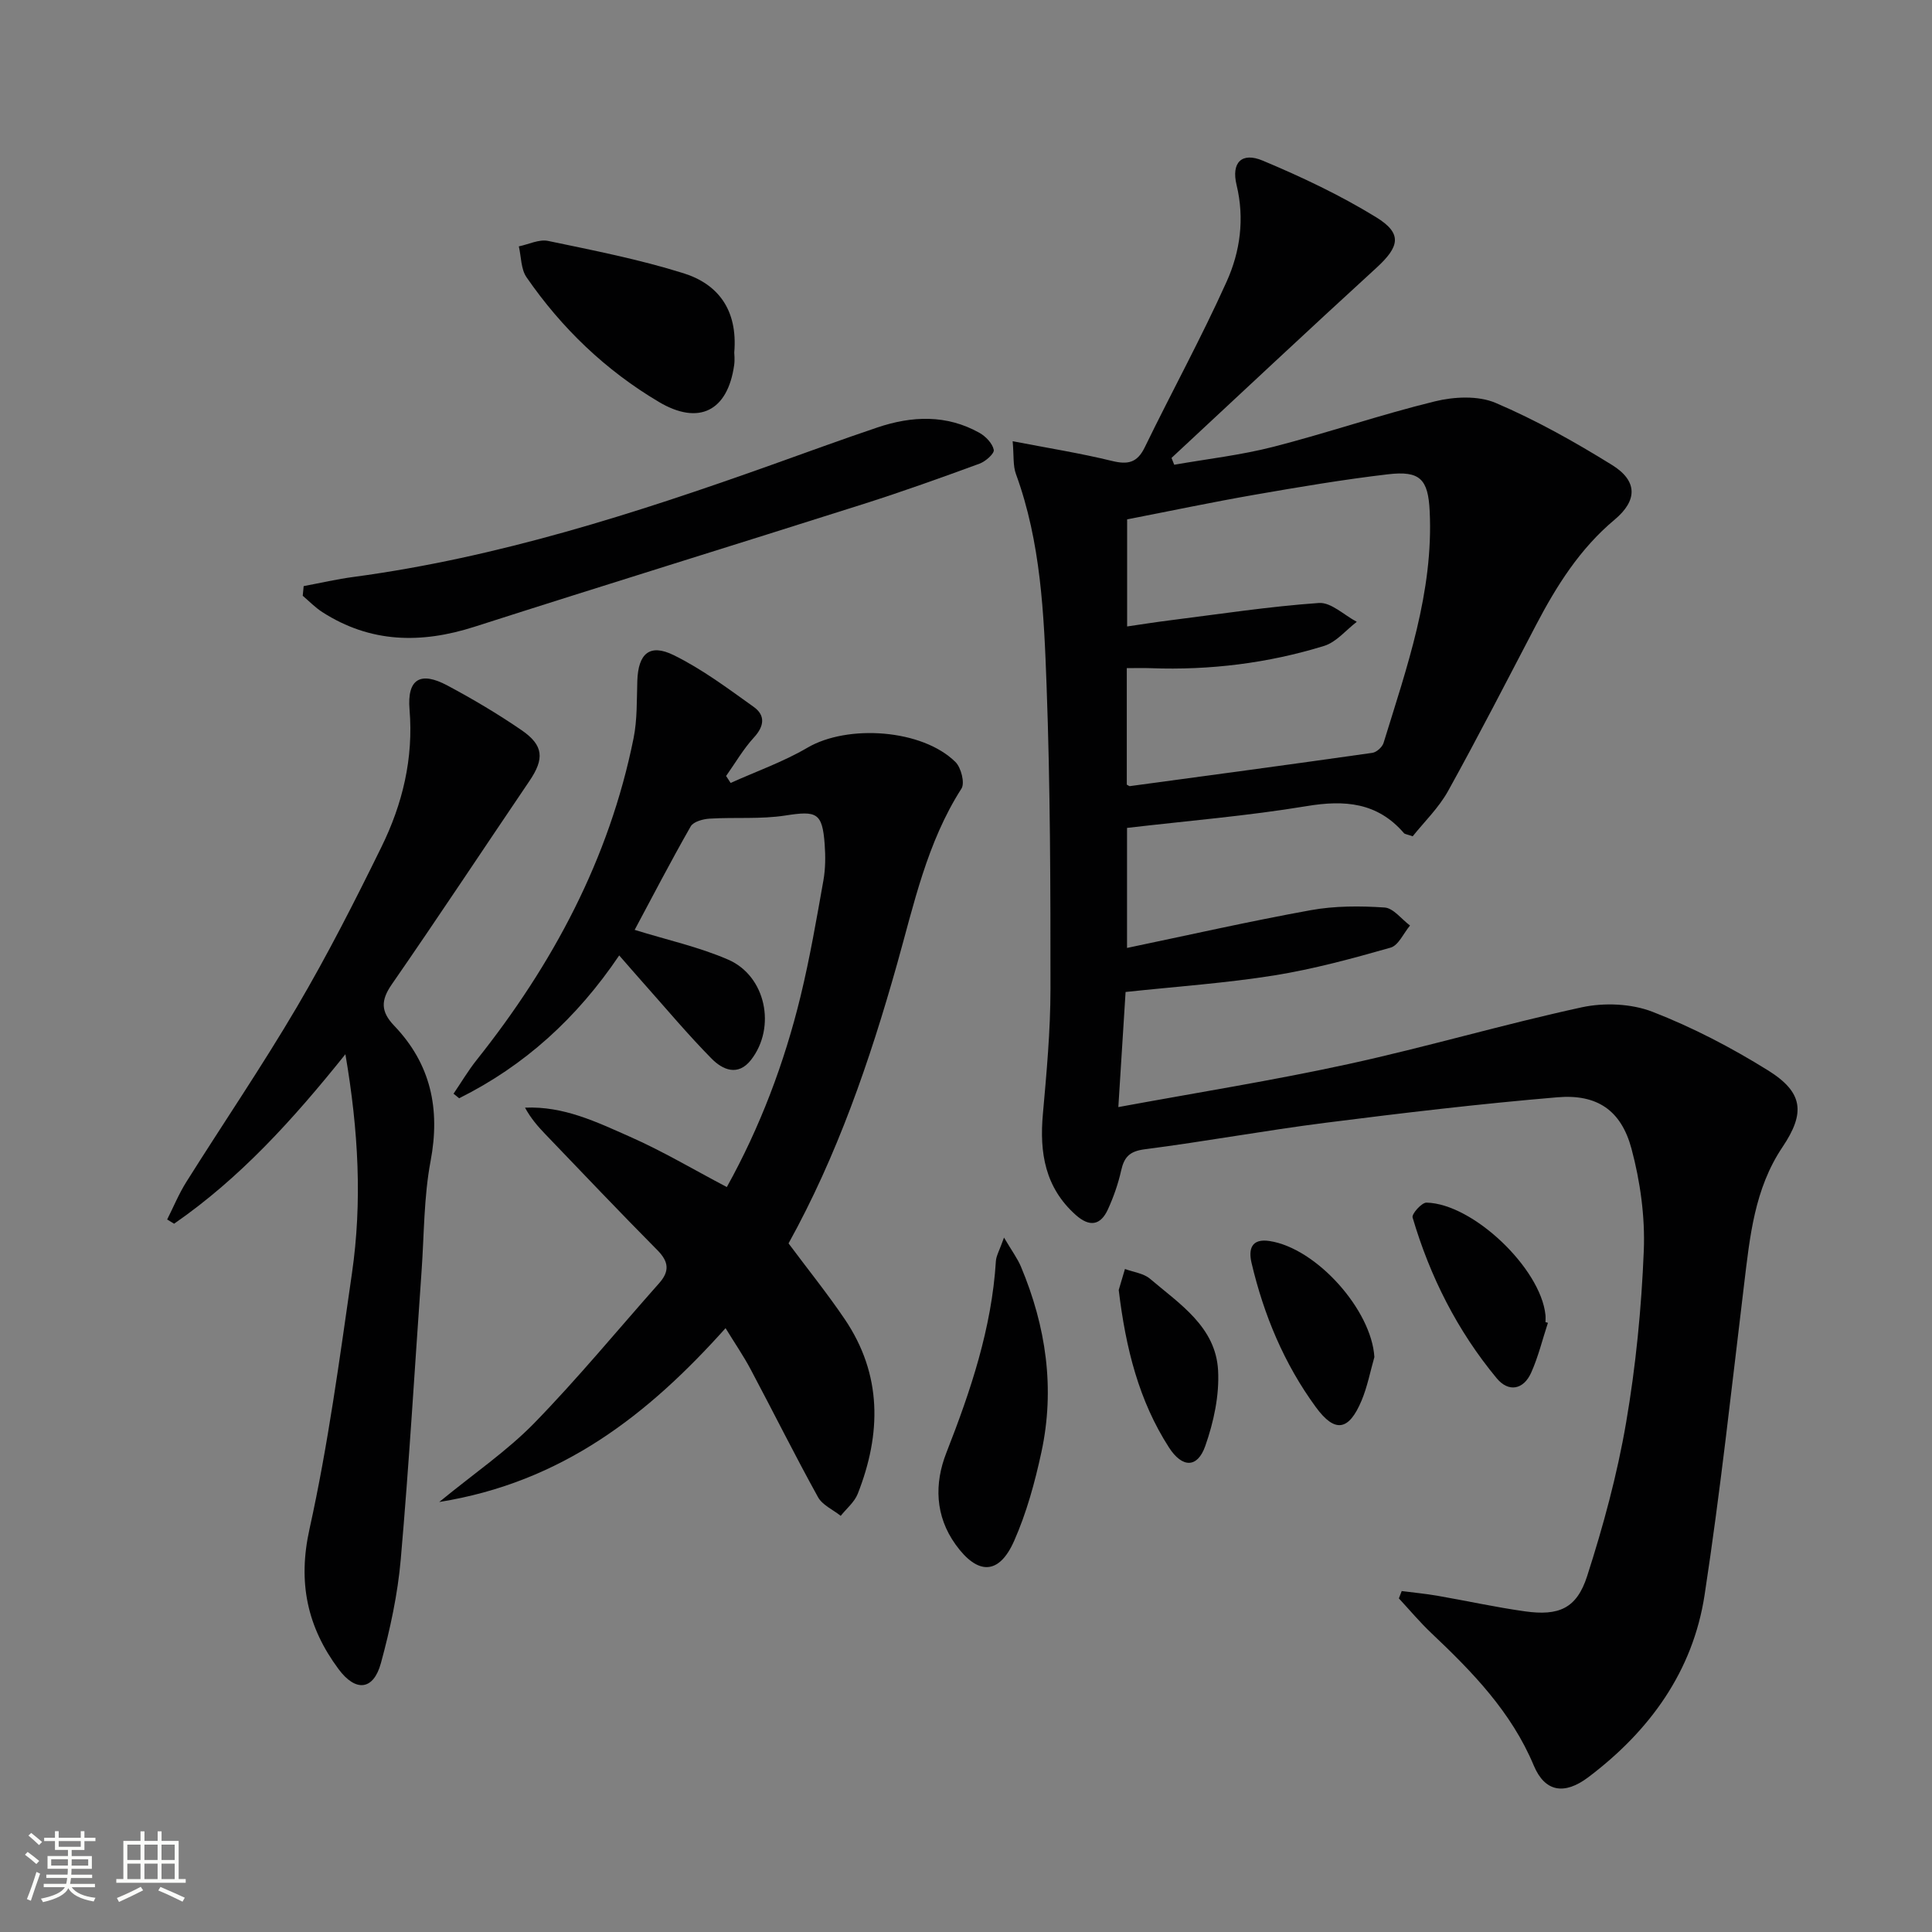
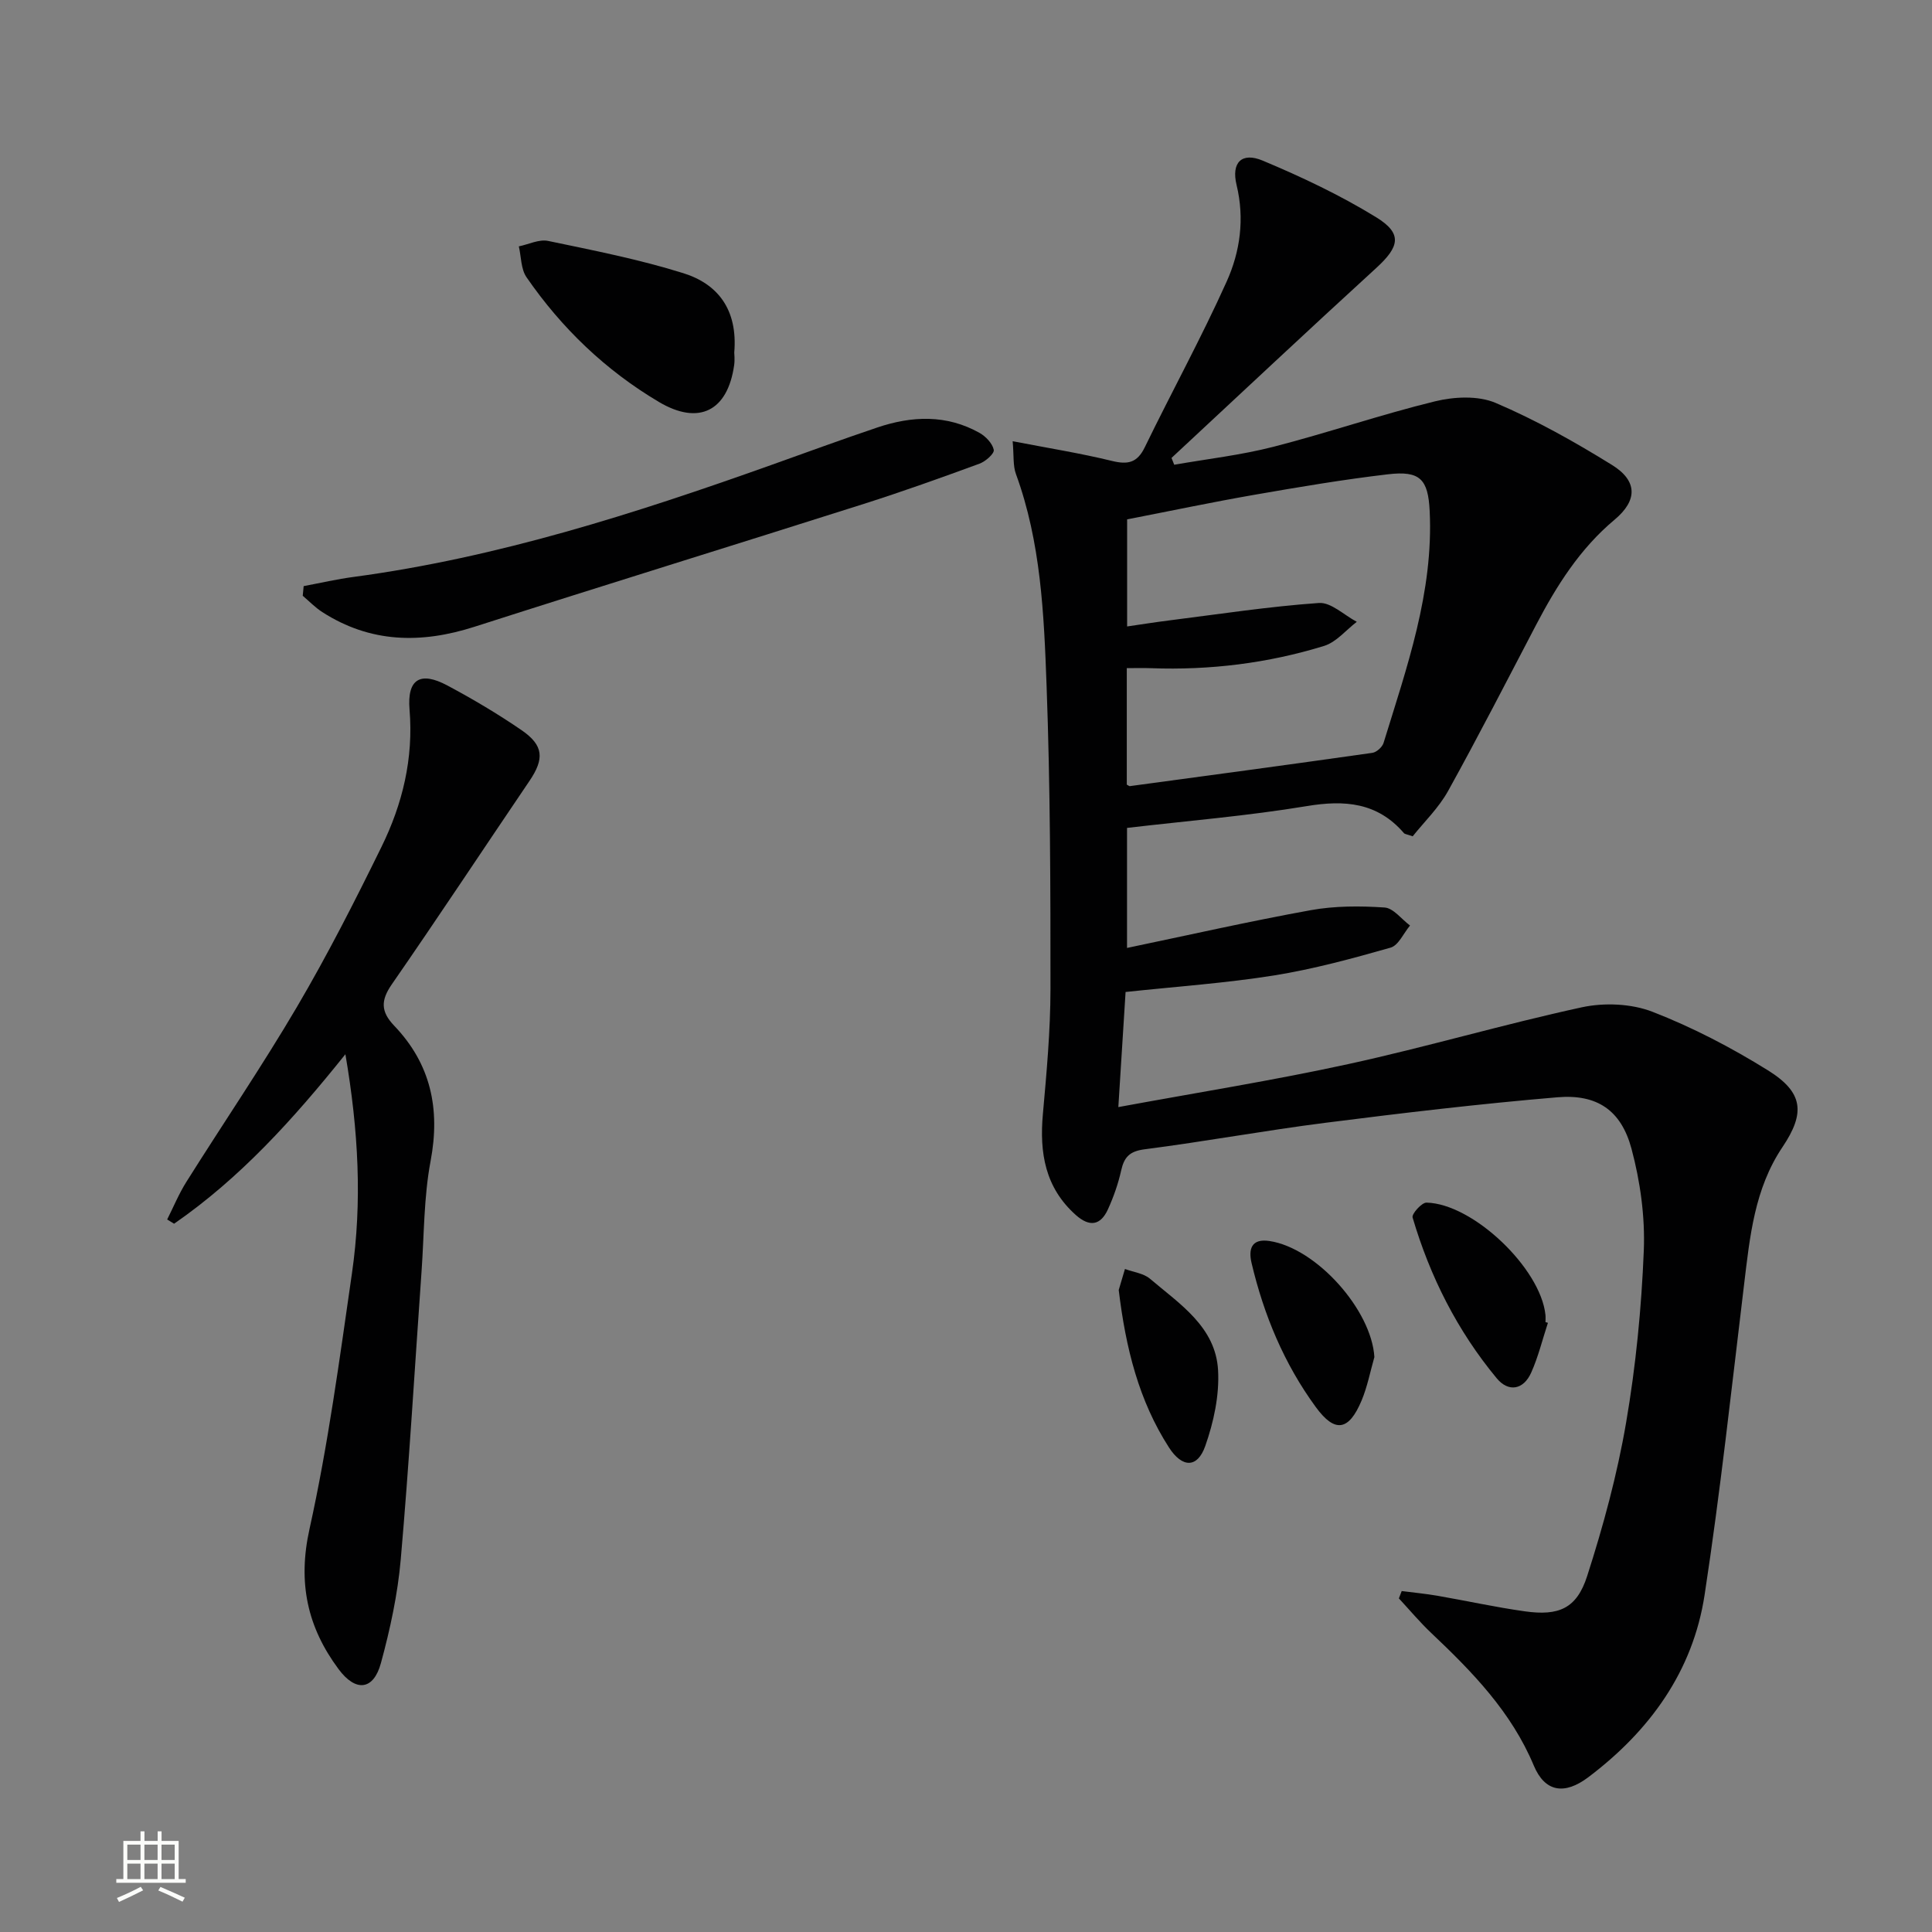
<svg xmlns="http://www.w3.org/2000/svg" enable-background="new 0 0 400 400" viewBox="0 0 400 400">
  <rect x="0" y="0" width="400" height="400" fill="#808080" stroke="none" />
-   <path d="m5.17 384 .55-.58c.85.61 1.65 1.24 2.4 1.87l-.59.64c-.83-.73-1.62-1.38-2.36-1.93m1.22 9.53-.82-.34c.71-1.76 1.37-3.64 1.98-5.63.24.13.5.25.76.36-.6 1.67-1.24 3.54-1.92 5.61m-.5-13.5.57-.54c.56.44 1.31 1.06 2.26 1.87l-.64.64c-.68-.66-1.41-1.32-2.19-1.97m3.25.46h2.24v-1.36h.77v1.36h4.57v-1.36h.76v1.36h2.28v.69h-2.28v1.84h-2.64v1.26h4.18v2.64h-4.21c0 .45-.02.86-.05 1.21h4.32v.69h-4.38c-.04.34-.1.75-.19 1.22h5.15v.69h-4.82c.87 1.19 2.51 1.92 4.93 2.19-.17.31-.3.57-.37.76-2.77-.49-4.52-1.41-5.26-2.76-.56 1.26-2.3 2.23-5.24 2.9-.12-.24-.26-.48-.43-.72 2.73-.55 4.38-1.34 4.96-2.38h-4.38v-.69h4.65c.1-.38.17-.79.21-1.22h-4.32v-.69h4.4c.03-.34.05-.75.05-1.21h-4.2v-2.64h4.23v-1.26h-2.69v-1.84h-2.24zm1.46 4.46v1.29h3.45c.01-.4.02-.57.01-.53v-.32-.45h-3.46zm1.55-2.59h4.57v-1.19h-4.57zm6.11 2.59h-3.42v.77c-.01.19-.01.37-.02.53h3.44z" fill="#fbfcfa" />
  <path d="m32.63 379.16h.82v1.98h3.54v7.89h1.46v.78h-14.37v-.78h1.46v-7.89h3.55v-1.98h.82v1.98h2.73v-1.98zm-3.49 11.48.5.73c-1.61.82-3.28 1.63-5 2.41-.13-.27-.28-.55-.44-.82 1.75-.72 3.4-1.49 4.94-2.32m-2.78-5.55h2.73v-3.18h-2.73zm0 3.95h2.73v-3.2h-2.73zm3.54-3.95h2.73v-3.18h-2.73zm0 3.95h2.73v-3.2h-2.73zm7.89 4.68c-1.84-.92-3.51-1.7-5.02-2.32l.45-.73c1.89.8 3.57 1.55 5.04 2.23zm-1.62-11.81h-2.73v3.18h2.73zm-2.73 7.13h2.73v-3.2h-2.73z" fill="#fbfcfa" />
  <g fill="#010102">
    <path d="m231.54 229.21c16.39-3.02 32.11-5.52 47.64-8.91 16.19-3.53 32.13-8.24 48.32-11.75 4.64-1 10.25-.77 14.63.93 8.3 3.22 16.33 7.41 23.9 12.12 7.32 4.55 7.78 8.8 3.02 15.88-5.82 8.65-6.76 18.57-7.96 28.49-2.59 21.43-4.91 42.9-8.17 64.23-2.42 15.85-11.38 28.17-24.07 37.75-4.95 3.73-8.99 3.09-11.3-2.42-4.65-11.11-12.71-19.38-21.21-27.42-2.38-2.25-4.49-4.78-6.72-7.18.2-.51.4-1.01.59-1.52 2.46.32 4.93.55 7.37.97 6.05 1.05 12.06 2.38 18.13 3.23 7.03.99 10.73-.58 12.89-7.29 3.34-10.38 6.22-21 8.06-31.74 2.02-11.76 3.19-23.74 3.67-35.66.28-7.01-.73-14.31-2.55-21.1-2.14-7.96-7.13-11.33-15.32-10.64-16.04 1.35-32.05 3.25-48.03 5.28-12.51 1.59-24.94 3.88-37.45 5.49-3.11.4-4.24 1.61-4.86 4.41-.61 2.73-1.56 5.44-2.72 7.99-1.53 3.38-3.82 3.74-6.67 1.2-6.36-5.67-7.54-12.88-6.81-20.92.77-8.6 1.56-17.23 1.57-25.85.01-20.98-.04-41.97-.81-62.92-.54-14.73-1.17-29.58-6.34-43.72-.64-1.74-.41-3.79-.68-6.79 7.41 1.43 14.05 2.49 20.56 4.08 3.28.8 5.22.41 6.79-2.82 5.58-11.48 11.73-22.69 16.96-34.32 2.79-6.2 3.74-12.98 2.05-19.99-1.13-4.66 1.07-6.86 5.4-5.05 8.07 3.38 16.06 7.16 23.5 11.73 5.48 3.37 4.85 6.08.03 10.49-14.23 13.01-28.28 26.21-42.4 39.34.19.47.37.94.56 1.41 6.85-1.2 13.8-1.99 20.51-3.71 11.23-2.88 22.23-6.67 33.49-9.42 3.97-.97 8.92-1.21 12.53.32 8.35 3.56 16.37 8.06 24.1 12.85 5.32 3.29 5.32 7.34.55 11.33-7.2 6.02-12.02 13.69-16.29 21.85-6 11.47-11.91 22.99-18.18 34.31-1.95 3.52-4.99 6.45-7.34 9.4-1.21-.43-1.63-.45-1.81-.66-5.48-6.36-12.24-6.91-20.15-5.59-12.24 2.03-24.64 3.04-37.18 4.51v24.85c12.75-2.66 25.35-5.52 38.05-7.82 4.98-.9 10.21-.89 15.27-.55 1.83.12 3.52 2.43 5.27 3.73-1.33 1.58-2.38 4.11-4.03 4.58-7.94 2.26-15.95 4.44-24.09 5.75-9.97 1.59-20.09 2.29-30.77 3.43-.47 7.57-.95 15.12-1.5 23.83zm1.75-66.76c.36.18.5.33.63.31 16.74-2.26 33.47-4.51 50.2-6.89.88-.12 2.06-1.19 2.33-2.05 4.82-15.67 10.36-31.22 9.55-48.01-.32-6.61-1.99-8.4-8.66-7.61-9.21 1.08-18.37 2.63-27.51 4.22-8.91 1.55-17.77 3.42-26.47 5.11v22.17c3.09-.45 5.86-.89 8.64-1.24 10.35-1.3 20.67-2.89 31.06-3.62 2.51-.18 5.23 2.52 7.85 3.9-2.24 1.71-4.24 4.21-6.77 4.99-11.65 3.59-23.65 5.06-35.86 4.61-1.6-.06-3.21-.01-4.99-.01z" />
-     <path d="m151.27 162.1c5.32-2.4 10.89-4.36 15.89-7.29 8.32-4.89 23.79-3.86 30.67 2.97 1.16 1.16 1.97 4.34 1.23 5.49-7.15 11.17-9.84 23.94-13.34 36.36-5.65 20.05-12.39 39.62-22.46 57.8 3.95 5.31 8.02 10.35 11.64 15.7 7.76 11.47 7.59 23.71 2.68 36.16-.68 1.71-2.32 3.04-3.52 4.55-1.6-1.28-3.8-2.23-4.71-3.89-4.82-8.72-9.26-17.65-13.94-26.45-1.46-2.75-3.24-5.34-5.19-8.52-15.98 17.85-33.82 31.92-59.28 35.99 7.28-5.97 14.06-10.58 19.68-16.34 9.02-9.26 17.26-19.28 25.85-28.96 2.15-2.42 2.04-4.4-.32-6.79-7.84-7.91-15.51-16-23.23-24.04-1.56-1.62-3.03-3.32-4.22-5.51 7.99-.36 14.85 2.98 21.66 5.99 6.79 2.99 13.21 6.81 20.12 10.45 6.89-12.41 11.92-25.7 15.29-39.59 1.91-7.89 3.29-15.91 4.71-23.91.43-2.43.44-4.99.26-7.47-.48-6.56-1.66-6.97-8.12-5.96-5.14.8-10.46.33-15.69.65-1.37.08-3.37.62-3.93 1.61-4.11 7.2-7.93 14.56-11.6 21.42 6.69 2.08 13.28 3.52 19.36 6.16 7.81 3.39 9.98 14.01 4.74 20.75-2.72 3.49-5.91 2.05-8.19-.27-4.9-4.97-9.38-10.33-14.03-15.55-1.62-1.82-3.21-3.66-5.08-5.8-8.77 13-19.63 22.85-33.14 29.57-.39-.31-.77-.63-1.16-.94 1.59-2.33 3.03-4.78 4.79-6.99 15.76-19.8 27.44-41.6 32.48-66.59.78-3.87.65-7.93.78-11.91.19-5.61 2.53-7.77 7.53-5.31 5.87 2.88 11.21 6.89 16.56 10.71 2.44 1.74 2.23 3.97.05 6.34-2.2 2.4-3.86 5.29-5.76 7.97.32.49.63.97.94 1.44z" />
    <path d="m71.51 218.27c-10.92 13.63-21.91 25.72-35.47 35.09-.48-.29-.95-.59-1.43-.88 1.31-2.6 2.43-5.33 3.98-7.79 7.61-12.11 15.68-23.95 22.92-36.27 6.31-10.74 11.97-21.87 17.46-33.06 4.37-8.89 6.66-18.32 5.82-28.46-.52-6.32 2.23-7.97 7.83-4.98 5.27 2.81 10.44 5.88 15.36 9.25 4.6 3.16 4.74 5.93 1.65 10.5-9.51 14.03-18.85 28.18-28.5 42.11-2.32 3.34-2.31 5.66.48 8.58 7.58 7.92 9.58 17.22 7.54 28.02-1.41 7.46-1.33 15.2-1.87 22.82-1.41 19.89-2.57 39.8-4.31 59.66-.63 7.22-2.19 14.44-4.1 21.45-1.54 5.67-5.22 6.05-8.77 1.27-6.47-8.7-8.49-17.9-6.02-29.02 3.86-17.44 6.23-35.24 8.79-52.95 2.13-14.72 1.36-29.47-1.36-45.34z" />
    <path d="m62.87 121.35c3.46-.65 6.9-1.45 10.39-1.91 29.77-4 58.16-13.1 86.31-23.13 7.35-2.62 14.67-5.31 22.06-7.8 7.17-2.42 14.35-2.72 21.18 1.12 1.29.73 2.67 2.18 2.94 3.51.15.76-1.71 2.41-2.96 2.86-7.93 2.91-15.89 5.76-23.93 8.32-26.86 8.54-53.8 16.84-80.64 25.45-11.05 3.54-21.54 3.36-31.5-3.05-1.46-.94-2.7-2.23-4.04-3.37.06-.66.12-1.33.19-2z" />
    <path d="m152.02 72.99c0 .27.14 1.46-.02 2.6-1.34 9.51-7.3 12.54-15.58 7.63-11.03-6.54-20.14-15.27-27.41-25.82-1.17-1.69-1.09-4.24-1.59-6.39 2.03-.42 4.2-1.52 6.06-1.13 9.39 1.96 18.86 3.82 28 6.68 7.08 2.21 11.3 7.48 10.54 16.43z" />
-     <path d="m207.87 256.23c1.65 2.79 2.79 4.32 3.51 6.03 5.19 12.37 7.08 25.21 4.23 38.4-1.35 6.25-3.07 12.55-5.65 18.38-3.13 7.07-7.54 7.1-12.11.75-4.28-5.95-4.41-12.66-1.92-19 5.04-12.86 9.4-25.81 10.26-39.72.08-1.1.73-2.16 1.68-4.84z" />
    <path d="m320.48 273.88c-1.13 3.44-1.99 7.01-3.46 10.3-1.6 3.58-4.7 4.12-7.14 1.18-8.15-9.83-13.82-21.07-17.42-33.3-.21-.73 1.89-3.1 2.89-3.07 9.63.22 23.63 13.62 24.62 23.25.05.49.01 1 .01 1.5.17.03.33.08.5.14z" />
    <path d="m284.55 280.97c-.86 3.01-1.45 6.13-2.65 9-2.64 6.29-5.52 6.76-9.47 1.36-6.56-8.96-10.77-19.07-13.31-29.85-.67-2.85-.04-5.12 3.73-4.54 9.75 1.49 21.13 14.32 21.7 24.03z" />
    <path d="m231.62 267.08c.3-1.02.8-2.69 1.29-4.35 1.75.65 3.85.89 5.18 2.02 6.15 5.23 13.6 9.96 14.1 18.95.29 5.19-.91 10.74-2.66 15.7-1.62 4.58-4.76 4.55-7.51.28-6.22-9.66-8.95-20.53-10.4-32.6z" />
  </g>
</svg>